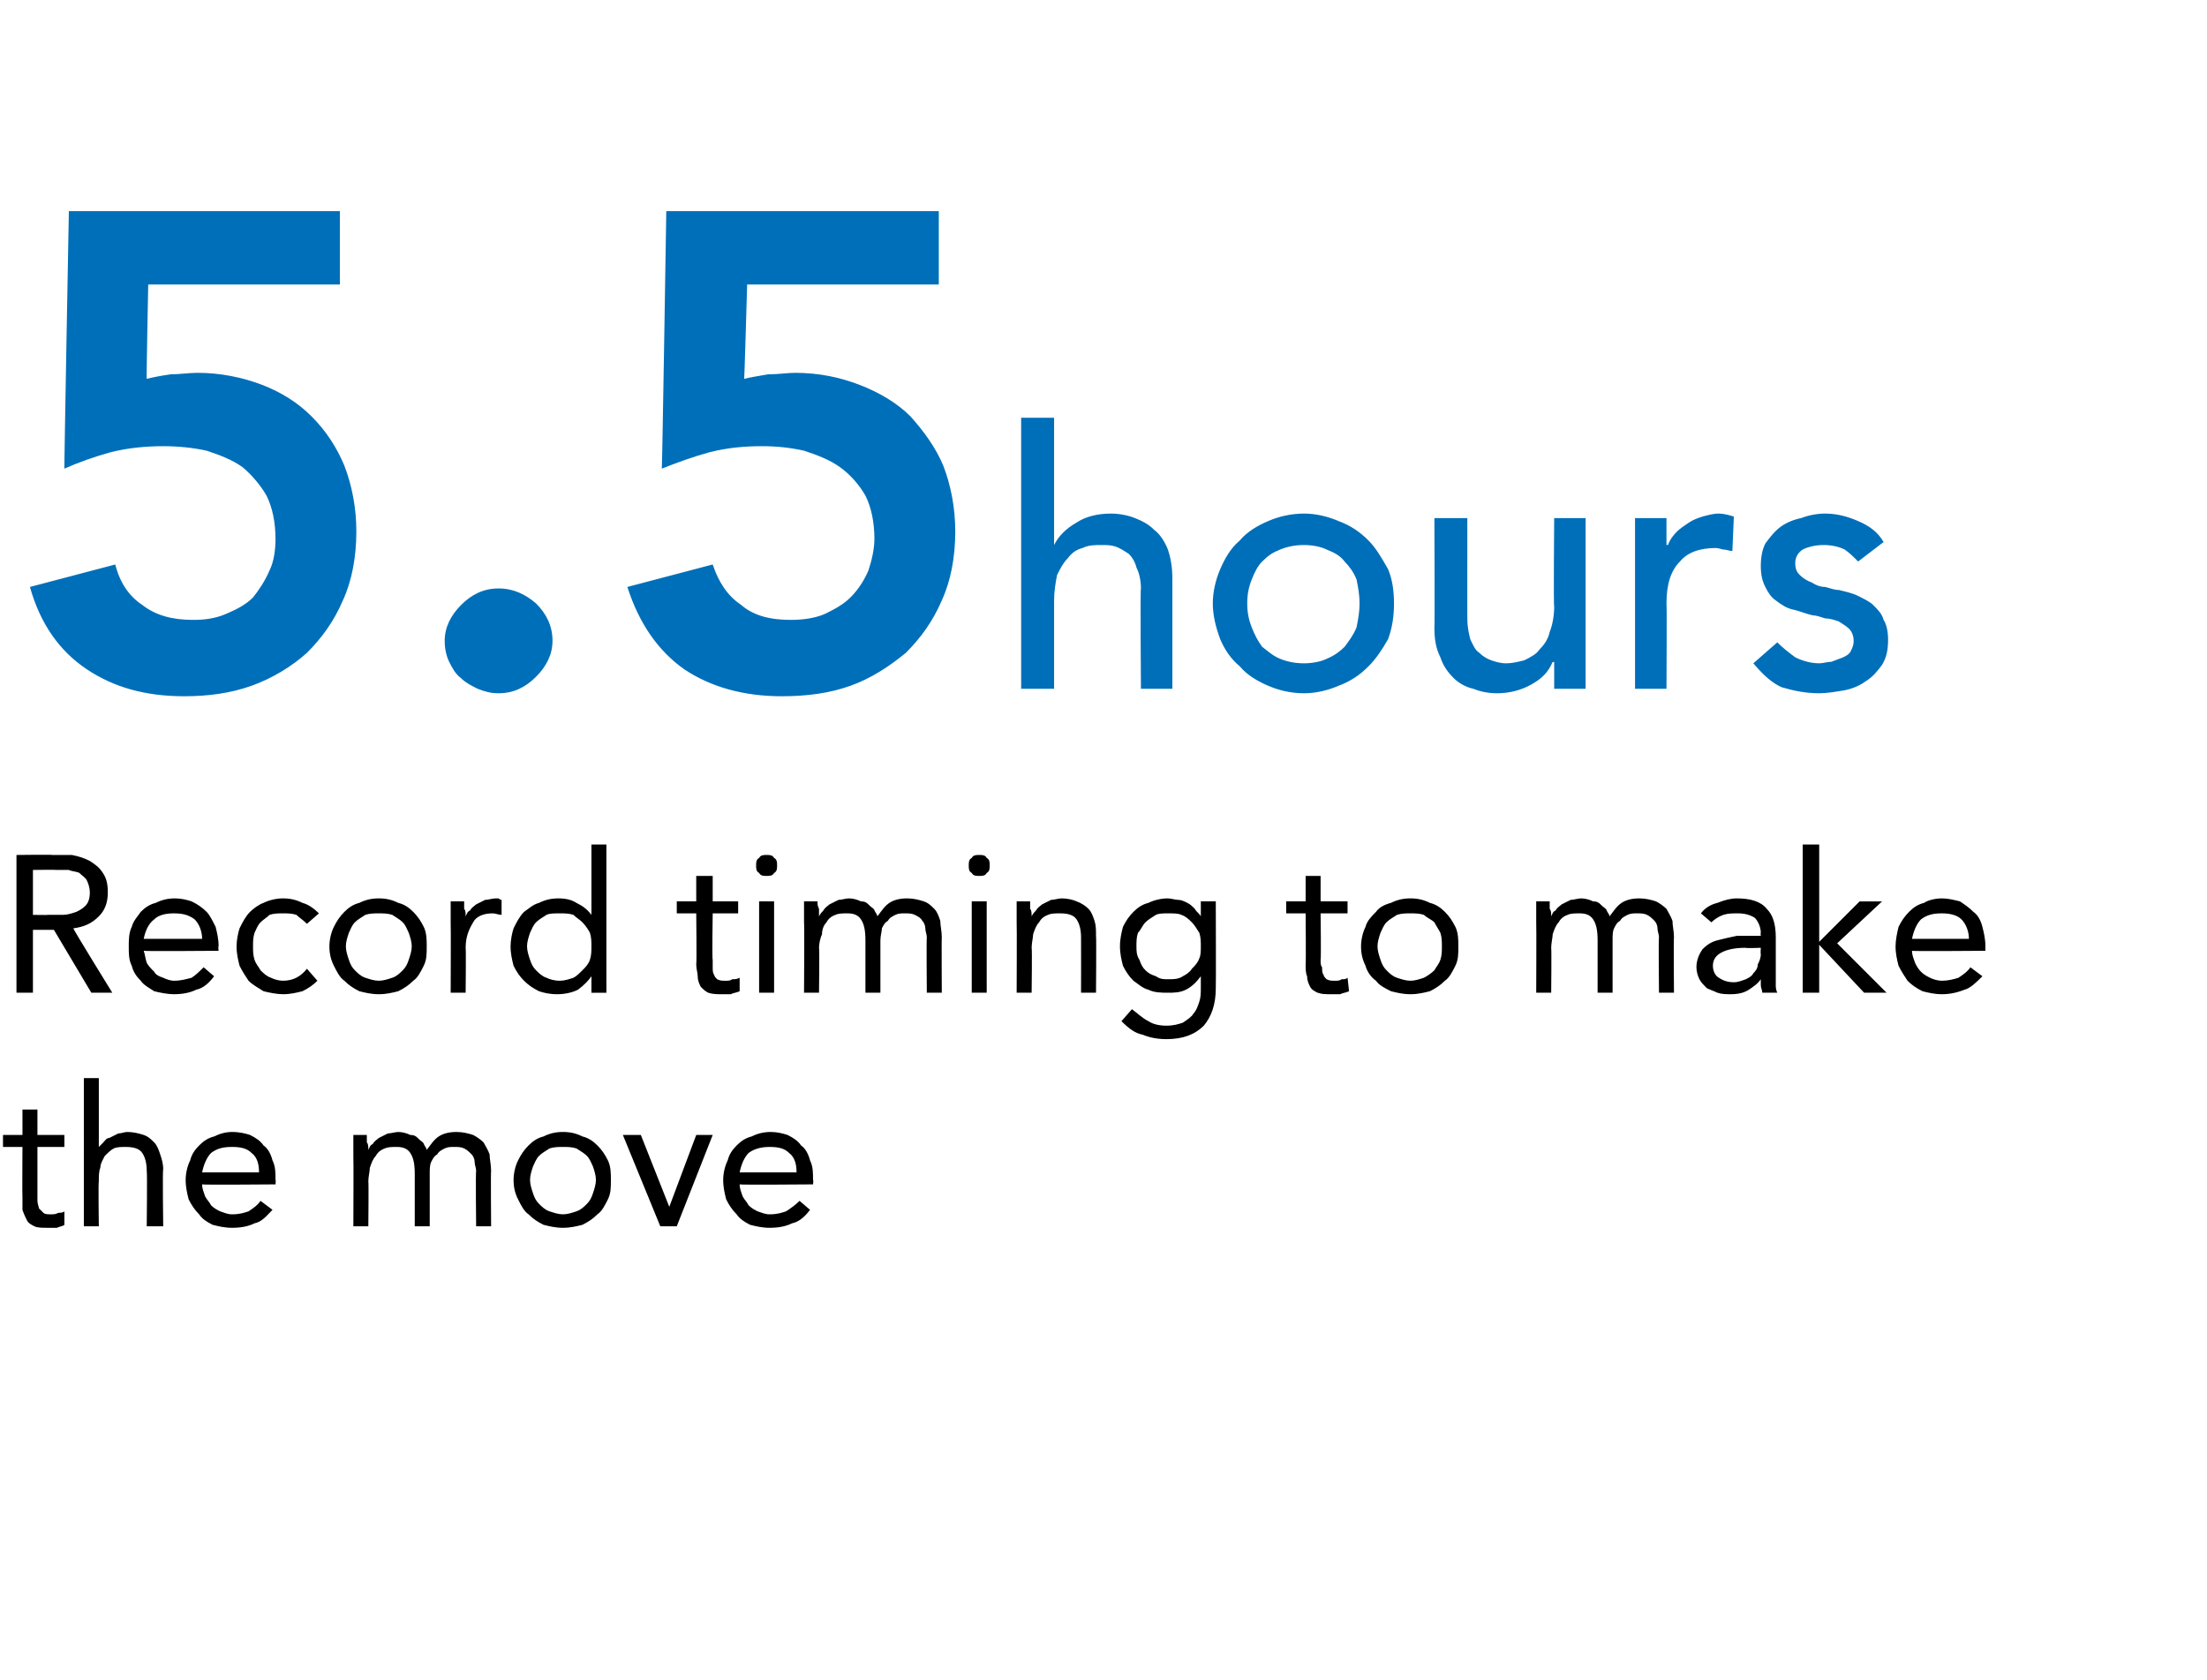
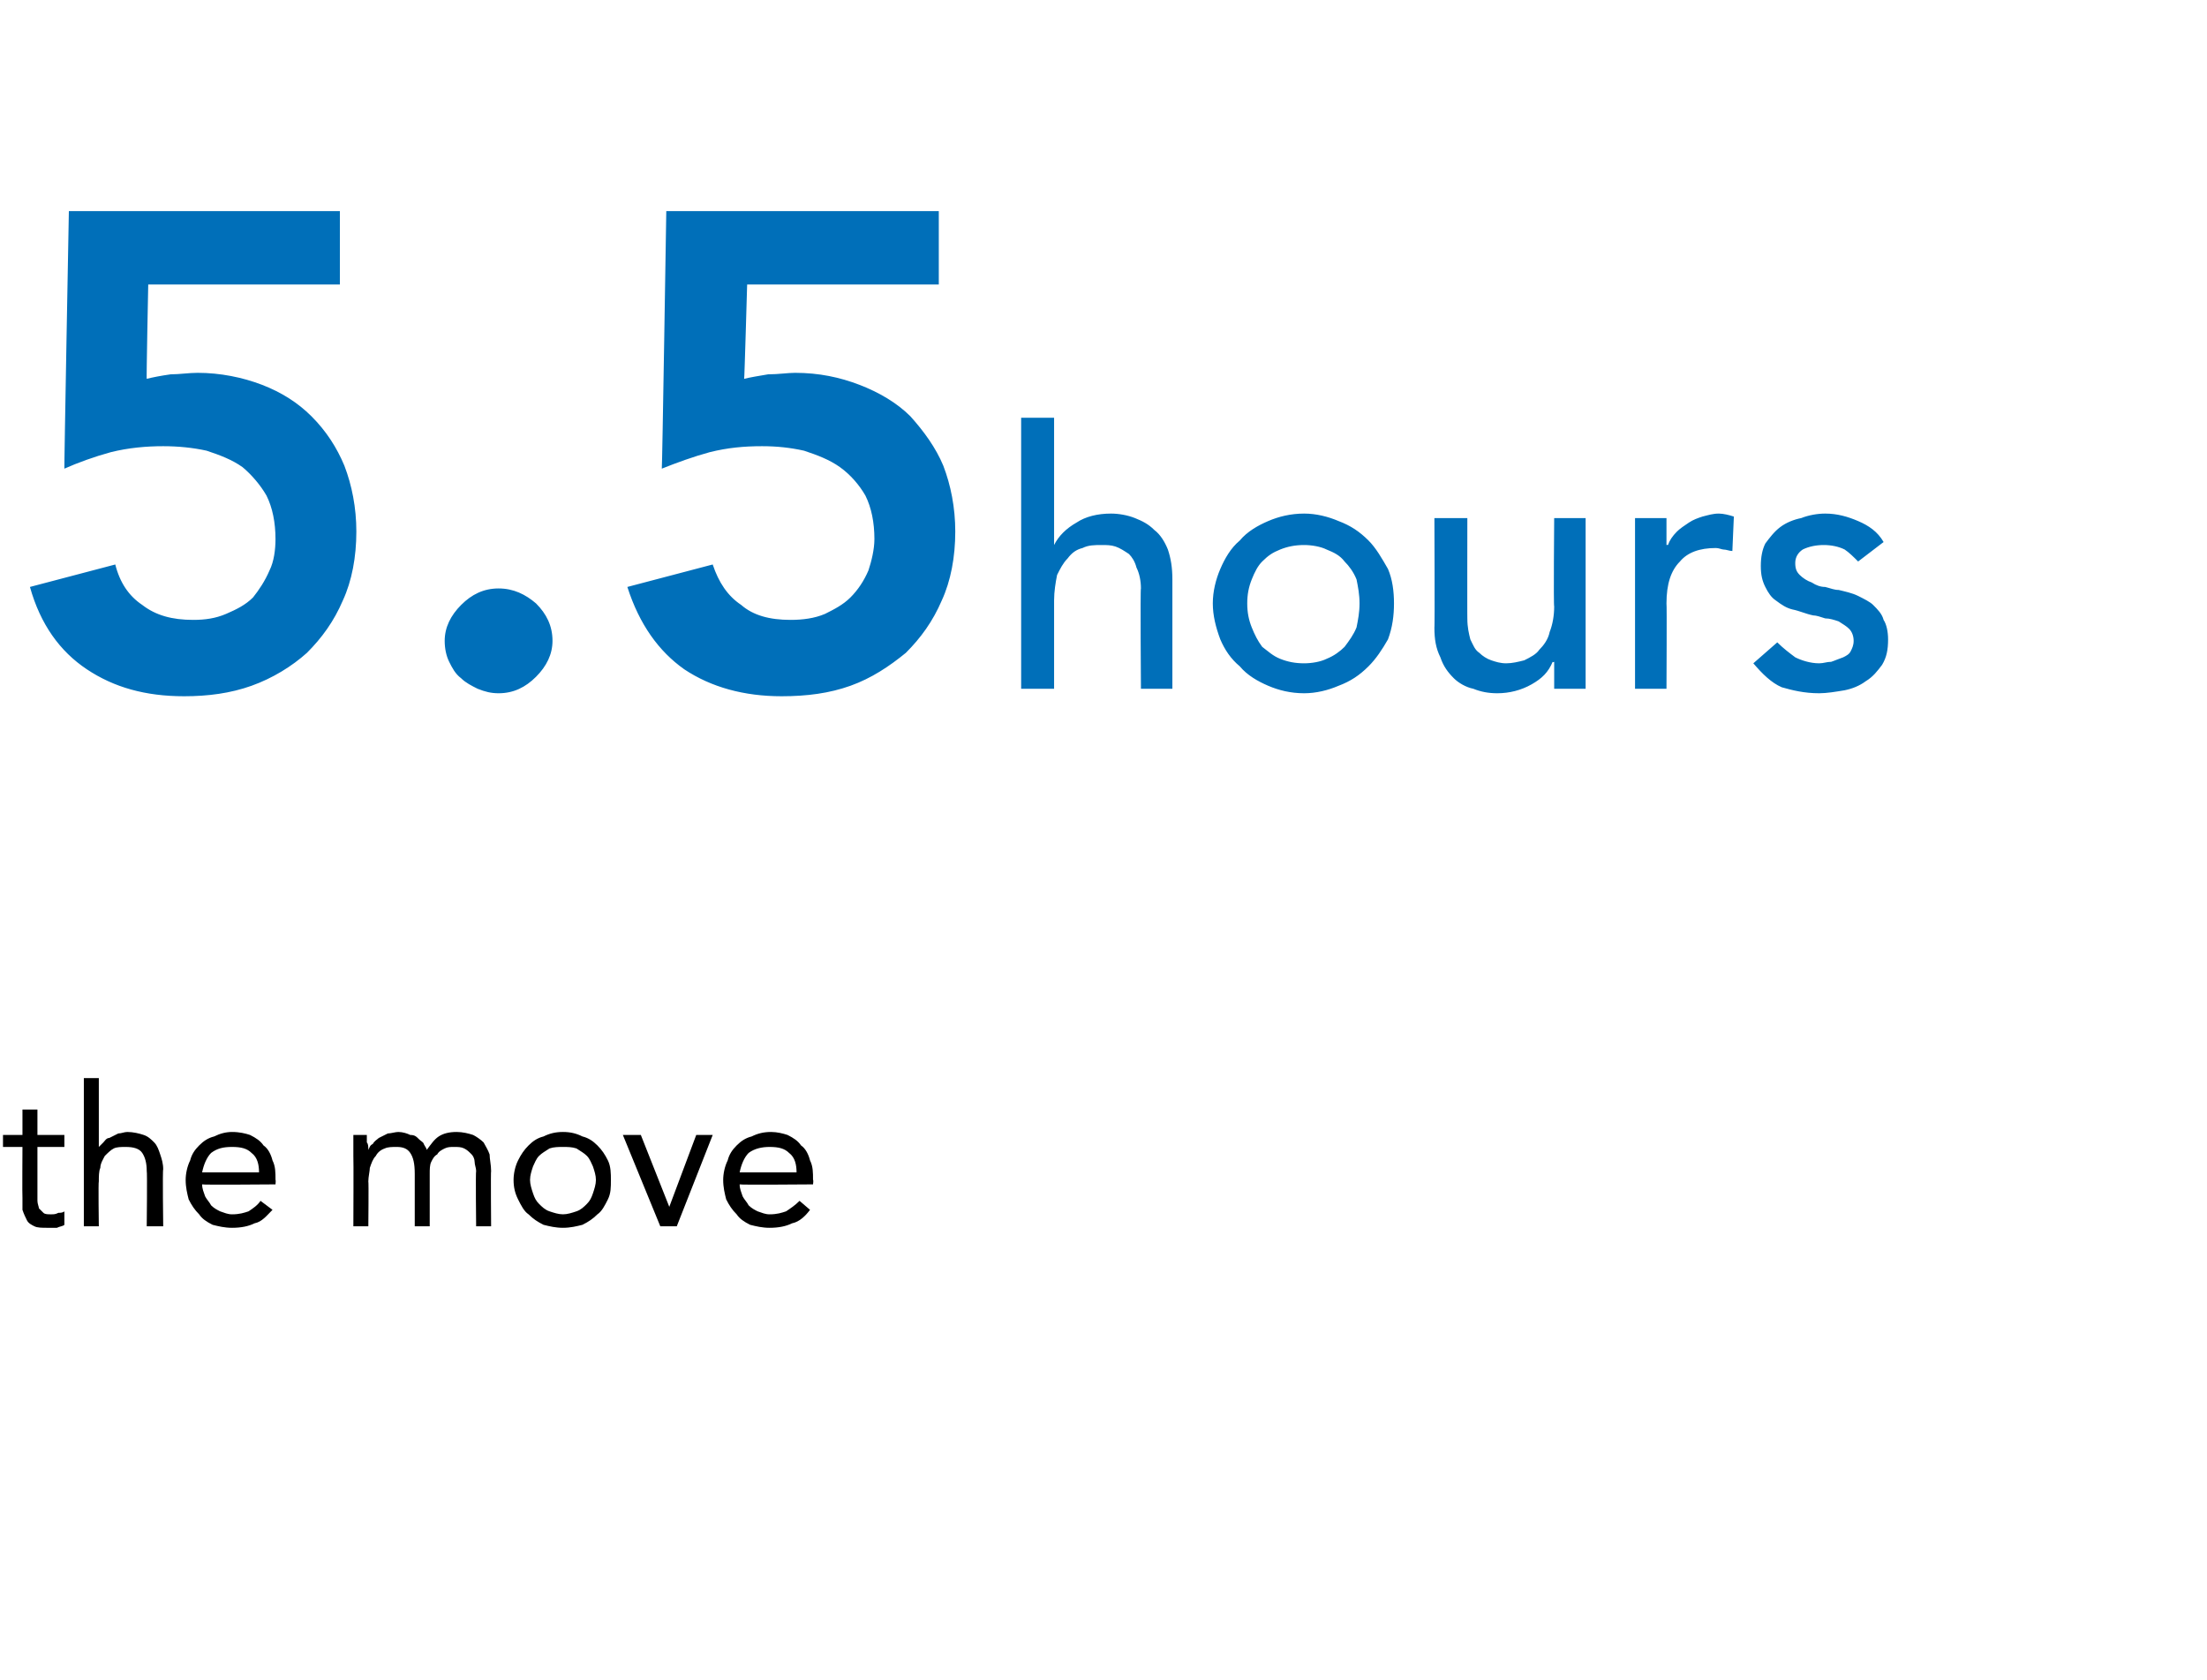
<svg xmlns="http://www.w3.org/2000/svg" version="1.1" width="147.4px" height="112.2px" viewBox="0 0 147.4 112.2">
  <desc>5 5hours Record timing to make the move</desc>
  <defs />
  <g id="Polygon205272">
    <path d="m4.3 76.6H2.5v3.6c0 .2.1.4.1.5l.3.3c.1.1.3.1.5.1c.2 0 .3 0 .5-.1c.1 0 .3 0 .4-.1v.9c-.1.1-.3.1-.5.2h-.6c-.4 0-.7 0-.9-.1c-.2-.1-.4-.2-.5-.4c-.1-.2-.2-.4-.3-.7v-.8c-.02-.02 0-3.4 0-3.4H.2v-.8h1.3v-1.7h1v1.7h1.8v.8zM5.6 72h1v4.6s-.01.03 0 0l.3-.3c.1-.1.2-.3.4-.3l.6-.3c.2 0 .4-.1.6-.1c.4 0 .8.1 1.1.2c.3.1.5.3.7.5c.2.2.3.5.4.8c.1.3.2.6.2 1c-.05.01 0 3.8 0 3.8H9.8s.04-3.68 0-3.7c0-.5-.1-.9-.3-1.2c-.2-.3-.6-.4-1.1-.4c-.3 0-.6 0-.8.1c-.2.1-.4.3-.6.5c-.1.2-.3.5-.3.8c-.1.2-.1.6-.1.9c-.04.01 0 3 0 3h-1V72zm12.6 8.8c-.4.4-.7.8-1.2.9c-.4.2-.9.3-1.5.3c-.5 0-.9-.1-1.3-.2c-.4-.2-.7-.4-.9-.7c-.3-.3-.5-.6-.7-1c-.1-.4-.2-.8-.2-1.3c0-.4.1-.9.3-1.3c.1-.4.3-.7.6-1c.3-.3.6-.5 1-.6c.4-.2.8-.3 1.2-.3c.5 0 .9.1 1.2.2c.4.2.7.4.9.7c.3.2.5.6.6 1c.2.4.2.8.2 1.3c.03.01 0 .3 0 .3c0 0-4.88.04-4.9 0c0 .3.1.5.2.8c.1.2.3.4.4.6c.2.2.4.3.6.4c.3.1.5.2.8.2c.5 0 .8-.1 1.1-.2c.3-.2.6-.4.8-.7l.8.6zm-.9-2.5c0-.5-.1-1-.5-1.3c-.3-.3-.7-.4-1.3-.4c-.6 0-1 .1-1.4.4c-.3.3-.5.8-.6 1.3h3.8zm6.3-1.1v-1.4h.9v.5c.1.1.1.3.1.5c.1-.2.1-.3.3-.4c.1-.2.3-.3.4-.4l.6-.3c.2 0 .5-.1.7-.1c.3 0 .6.1.8.2c.3 0 .4.1.6.3c.1.1.3.2.3.3c.1.2.2.3.2.4c.3-.4.5-.7.8-.9c.3-.2.7-.3 1.2-.3c.4 0 .8.1 1.1.2c.2.1.5.3.7.5c.1.2.3.5.4.8c0 .3.1.7.1 1.1c-.03-.02 0 3.7 0 3.7h-1s-.04-3.67 0-3.7c0-.2-.1-.4-.1-.6c0-.2-.1-.4-.2-.5c-.2-.2-.3-.3-.5-.4c-.2-.1-.4-.1-.7-.1c-.2 0-.4 0-.6.1c-.2.1-.4.2-.5.4c-.2.1-.3.3-.4.5c-.1.2-.1.5-.1.8v3.5h-1v-3.5c0-.7-.1-1.1-.3-1.4c-.2-.3-.5-.4-.9-.4c-.3 0-.6 0-.8.1c-.3.1-.5.3-.6.5c-.2.2-.3.5-.4.8c0 .2-.1.6-.1.9c.03.01 0 3 0 3h-1s.02-4.67 0-4.7zm10.7 1.6c0-.4.1-.9.3-1.3c.2-.4.4-.7.7-1c.3-.3.6-.5 1-.6c.4-.2.8-.3 1.3-.3c.5 0 .9.1 1.3.3c.4.1.7.3 1 .6c.3.3.5.6.7 1c.2.4.2.9.2 1.3c0 .5 0 .9-.2 1.3c-.2.4-.4.8-.7 1c-.3.3-.6.5-1 .7c-.4.1-.8.2-1.3.2c-.5 0-.9-.1-1.3-.2c-.4-.2-.7-.4-1-.7c-.3-.2-.5-.6-.7-1c-.2-.4-.3-.8-.3-1.3zm1.1 0c0 .3.1.6.2.9c.1.3.2.5.4.7c.2.2.4.4.7.5c.3.1.6.2.9.2c.3 0 .6-.1.9-.2c.3-.1.5-.3.7-.5c.2-.2.3-.4.4-.7c.1-.3.2-.6.2-.9c0-.3-.1-.6-.2-.9c-.1-.2-.2-.5-.4-.7c-.2-.2-.4-.3-.7-.5c-.3-.1-.6-.1-.9-.1c-.3 0-.6 0-.9.1c-.3.2-.5.3-.7.5c-.2.2-.3.5-.4.7c-.1.3-.2.6-.2.9zm9.8 3.1h-1.1l-2.5-6.1h1.2l1.9 4.8l1.8-4.8h1.1l-2.4 6.1zm8.9-1.1c-.3.4-.7.8-1.2.9c-.4.2-.9.3-1.5.3c-.5 0-.9-.1-1.3-.2c-.4-.2-.7-.4-.9-.7c-.3-.3-.5-.6-.7-1c-.1-.4-.2-.8-.2-1.3c0-.4.1-.9.3-1.3c.1-.4.3-.7.6-1c.3-.3.6-.5 1-.6c.4-.2.8-.3 1.3-.3c.4 0 .8.1 1.1.2c.4.2.7.4.9.7c.3.2.5.6.6 1c.2.4.2.8.2 1.3c.04.01 0 .3 0 .3c0 0-4.87.04-4.9 0c0 .3.1.5.2.8c.1.2.3.4.4.6c.2.2.4.3.6.4c.3.1.5.2.8.2c.5 0 .8-.1 1.1-.2c.3-.2.6-.4.9-.7l.7.6zm-.9-2.5c0-.5-.1-1-.5-1.3c-.3-.3-.7-.4-1.3-.4c-.5 0-1 .1-1.4.4c-.3.3-.5.8-.6 1.3h3.8z" stroke="none" fill="#000" />
  </g>
  <g id="Polygon205271">
-     <path d="m1.1 57.1s2.4-.03 2.4 0h1.3c.5.1.8.2 1.2.4c.3.2.6.4.8.7c.3.4.4.8.4 1.4c0 .7-.2 1.2-.6 1.6c-.5.5-1 .7-1.7.8c-.04.03 2.6 4.3 2.6 4.3H6.1l-2.5-4.2H2.2v4.2H1.1v-9.2zm1.1 4s1.01.02 1 0h1c.3 0 .6-.1.9-.2c.2-.1.4-.2.6-.4c.2-.2.3-.5.3-.9c0-.3-.1-.6-.2-.8c-.1-.2-.3-.3-.5-.5c-.2-.1-.5-.1-.7-.2h-.8c-.03-.02-1.6 0-1.6 0v3zm12.1 4.1c-.3.4-.7.8-1.2.9c-.4.2-.9.3-1.5.3c-.4 0-.9-.1-1.3-.2c-.3-.2-.7-.4-.9-.7c-.3-.3-.5-.6-.6-1c-.2-.4-.2-.8-.2-1.3c0-.4 0-.9.2-1.3c.1-.4.4-.7.6-1c.3-.3.6-.5 1-.6c.4-.2.8-.3 1.3-.3c.4 0 .8.1 1.1.2c.4.2.7.4 1 .7c.2.2.4.6.6 1c.1.4.2.8.2 1.3c-.04.01 0 .3 0 .3c0 0-4.95.04-5 0c.1.3.1.5.2.8c.1.2.3.4.5.6c.1.2.3.3.6.4c.2.1.5.2.7.2c.5 0 .8-.1 1.2-.2c.3-.2.5-.4.8-.7l.7.6zm-.8-2.5c0-.5-.2-1-.5-1.3c-.4-.3-.8-.4-1.4-.4c-.5 0-1 .1-1.3.4c-.4.3-.6.8-.7 1.3h3.9zm7-1c-.3-.3-.5-.4-.7-.6c-.3-.1-.6-.1-.9-.1c-.3 0-.6 0-.9.1c-.2.2-.4.3-.6.5c-.2.2-.3.5-.4.7c-.1.3-.1.6-.1.9c0 .3 0 .6.1.9c.1.3.3.5.4.7c.2.2.4.4.7.5c.2.1.5.2.8.2c.7 0 1.2-.3 1.6-.8l.7.8c-.3.3-.6.5-1 .7c-.4.1-.8.2-1.3.2c-.4 0-.9-.1-1.3-.2c-.3-.2-.7-.4-1-.7c-.2-.3-.4-.6-.6-1c-.1-.4-.2-.8-.2-1.3c0-.4.1-.9.2-1.2c.2-.4.4-.8.7-1.1c.2-.2.6-.5.9-.6c.4-.2.9-.3 1.3-.3c.5 0 .9.1 1.3.3c.4.1.8.4 1.1.7l-.8.7zm1.5 1.5c0-.4.1-.9.3-1.3c.2-.4.4-.7.7-1c.3-.3.6-.5 1-.6c.4-.2.8-.3 1.3-.3c.5 0 .9.1 1.3.3c.4.1.7.3 1 .6c.3.3.5.6.7 1c.2.4.2.9.2 1.3c0 .5 0 .9-.2 1.3c-.2.4-.4.8-.7 1c-.3.3-.6.5-1 .7c-.4.1-.8.2-1.3.2c-.5 0-.9-.1-1.3-.2c-.4-.2-.7-.4-1-.7c-.3-.2-.5-.6-.7-1c-.2-.4-.3-.8-.3-1.3zm1.1 0c0 .3.1.6.2.9c.1.3.2.5.4.7c.2.2.4.4.7.5c.3.1.6.2.9.2c.3 0 .6-.1.9-.2c.3-.1.5-.3.7-.5c.2-.2.3-.4.4-.7c.1-.3.2-.6.2-.9c0-.3-.1-.6-.2-.9c-.1-.2-.2-.5-.4-.7c-.2-.2-.4-.3-.7-.5c-.3-.1-.6-.1-.9-.1c-.3 0-.6 0-.9.1c-.3.2-.5.3-.7.5c-.2.2-.3.5-.4.7c-.1.3-.2.6-.2.9zm7-1.6v-1.4h.9v.5c.1.1.1.3.1.5c.1-.2.1-.3.3-.4c.1-.2.3-.3.4-.4l.6-.3c.2 0 .5-.1.7-.1h.2c.1.1.2.1.2.1v1c-.2 0-.4-.1-.6-.1c-.6 0-1.1.2-1.3.6c-.3.5-.5 1-.5 1.7c.03.01 0 3 0 3h-1s.02-4.67 0-4.7zm9.4 3.6s-.01-.01 0 0c-.2.3-.5.6-.9.9c-.4.2-.9.3-1.4.3c-.5 0-.9-.1-1.2-.2c-.4-.2-.7-.4-1-.7c-.3-.3-.5-.6-.7-1c-.1-.4-.2-.8-.2-1.3c0-.4.1-.9.2-1.2c.2-.4.4-.8.7-1.1c.3-.2.6-.5 1-.6c.4-.2.8-.3 1.3-.3c.5 0 .9.1 1.2.3c.4.2.7.4 1 .8c-.01-.03 0 0 0 0v-4.7h1v9.9h-1v-1.1zm0-2c0-.3 0-.6-.1-.9c-.1-.2-.3-.5-.5-.7c-.2-.2-.4-.3-.6-.5c-.3-.1-.6-.1-.9-.1c-.4 0-.7 0-.9.1c-.3.2-.5.3-.7.5c-.2.2-.3.5-.4.7c-.1.3-.2.6-.2.9c0 .3.1.6.2.9c.1.3.2.5.4.7c.2.2.4.4.7.5c.2.1.5.2.9.2c.3 0 .6-.1.9-.2c.2-.1.4-.3.6-.5c.2-.2.4-.4.5-.7c.1-.3.1-.6.1-.9zm9.8-2.2h-1.7s-.05 3.09 0 3.1v.5c0 .2 0 .4.1.5c0 .1.1.2.2.3c.2.1.3.1.6.1c.1 0 .3 0 .4-.1c.2 0 .3 0 .5-.1v.9c-.2.1-.4.1-.6.2h-.6c-.3 0-.6 0-.9-.1c-.2-.1-.3-.2-.5-.4c-.1-.2-.2-.4-.2-.7c0-.2-.1-.5-.1-.8c.04-.02 0-3.4 0-3.4h-1.3v-.8h1.3v-1.7h1.1v1.7h1.7v.8zm1.4-.8h1v6.1h-1v-6.1zm-.2-2.4c0-.2 0-.4.2-.5c.1-.2.3-.2.5-.2c.2 0 .4 0 .5.2c.2.1.2.3.2.5c0 .2 0 .4-.2.5c-.1.2-.3.2-.5.2c-.2 0-.4 0-.5-.2c-.2-.1-.2-.3-.2-.5zm3.2 3.8v-1.4h.9c0 .2 0 .3.1.5v.5c.1-.2.2-.3.3-.4c.1-.2.3-.3.4-.4l.6-.3c.2 0 .5-.1.7-.1c.3 0 .6.1.8.2c.3 0 .4.1.6.3c.1.1.3.2.3.3c.1.2.2.3.2.4c.3-.4.5-.7.8-.9c.3-.2.7-.3 1.2-.3c.4 0 .8.1 1.1.2c.3.1.5.3.7.5c.2.2.3.5.4.8c0 .3.1.7.1 1.1c-.02-.02 0 3.7 0 3.7h-1s-.03-3.67 0-3.7c0-.2-.1-.4-.1-.6c0-.2-.1-.4-.2-.5c-.1-.2-.3-.3-.5-.4c-.2-.1-.4-.1-.7-.1c-.2 0-.4 0-.6.1c-.2.1-.4.2-.5.4c-.2.1-.3.3-.4.5c0 .2-.1.5-.1.8v3.5h-1v-3.5c0-.7-.1-1.1-.3-1.4c-.2-.3-.5-.4-.9-.4c-.3 0-.6 0-.8.1c-.3.1-.5.3-.6.5c-.2.2-.3.5-.3.8c-.1.2-.2.6-.2.9c.04.01 0 3 0 3h-1s.03-4.67 0-4.7zm11.2-1.4h1v6.1h-1v-6.1zm-.2-2.4c0-.2 0-.4.2-.5c.1-.2.3-.2.5-.2c.2 0 .4 0 .5.2c.2.1.2.3.2.5c0 .2 0 .4-.2.5c-.1.2-.3.2-.5.2c-.2 0-.4 0-.5-.2c-.2-.1-.2-.3-.2-.5zm3.2 3.8v-1.4h.9v.5c.1.1.1.3.1.5c.1-.2.2-.3.3-.4c.1-.2.3-.3.4-.4l.6-.3c.2 0 .5-.1.7-.1c.4 0 .8.1 1 .2c.3.1.6.3.8.5c.2.2.3.5.4.8c.1.3.1.6.1 1c.03.01 0 3.8 0 3.8h-1s.01-3.68 0-3.7c0-.5-.1-.9-.3-1.2c-.2-.3-.6-.4-1.1-.4c-.3 0-.6 0-.8.1c-.3.1-.5.3-.6.5c-.2.2-.3.5-.4.8c0 .2-.1.6-.1.9c.04.01 0 3 0 3h-1s.02-4.67 0-4.7zM81.2 66c0 1.1-.3 1.9-.8 2.5c-.6.6-1.4.9-2.5.9c-.6 0-1.1-.1-1.6-.3c-.5-.1-.9-.4-1.4-.9l.7-.8c.4.3.7.6 1.1.8c.3.2.7.3 1.2.3c.5 0 .8-.1 1.1-.2c.3-.2.6-.4.7-.6c.2-.2.3-.5.4-.8c.1-.3.1-.6.1-.9v-.8s-.02.02 0 0c-.3.4-.6.7-1 .9c-.4.2-.8.2-1.2.2c-.4 0-.9 0-1.3-.2c-.4-.1-.7-.4-1-.6c-.3-.3-.5-.6-.7-1c-.1-.4-.2-.8-.2-1.3c0-.5.1-.9.2-1.3c.2-.4.4-.7.7-1c.3-.3.6-.5 1-.6c.4-.2.9-.3 1.3-.3c.2 0 .5.1.7.1c.2 0 .4.1.6.2c.2.1.3.2.5.4c.1.2.3.3.4.5c-.02.03 0 0 0 0v-1h1s.02 5.8 0 5.8zm-5.3-2.8c0 .3 0 .6.2.9c.1.3.2.5.4.7c.2.2.4.3.7.4c.3.2.5.2.8.2c.4 0 .7 0 1-.2c.2-.1.5-.3.6-.5c.2-.2.4-.4.5-.7c.1-.2.1-.5.1-.8c0-.3 0-.6-.1-.9c-.2-.3-.3-.5-.5-.7c-.2-.2-.4-.4-.7-.5c-.2-.1-.5-.1-.9-.1c-.3 0-.6 0-.8.1c-.3.2-.5.3-.7.5c-.2.2-.3.5-.5.7c-.1.3-.1.6-.1.9zM90 61h-1.8s.04 3.09 0 3.1c0 .2 0 .4.1.5c0 .2 0 .4.1.5c0 .1.1.2.2.3c.2.1.3.1.6.1c.1 0 .3 0 .4-.1c.2 0 .3 0 .4-.1l.1.9c-.2.1-.4.1-.6.2h-.6c-.4 0-.6 0-.9-.1c-.2-.1-.4-.2-.5-.4c-.1-.2-.2-.4-.2-.7c-.1-.2-.1-.5-.1-.8c.03-.02 0-3.4 0-3.4h-1.3v-.8h1.3v-1.7h1v1.7h1.8v.8zm.9 2.2c0-.4.1-.9.3-1.3c.1-.4.4-.7.7-1c.2-.3.6-.5 1-.6c.4-.2.8-.3 1.3-.3c.5 0 .9.1 1.3.3c.4.1.7.3 1 .6c.3.3.5.6.7 1c.2.4.2.9.2 1.3c0 .5 0 .9-.2 1.3c-.2.4-.4.8-.7 1c-.3.3-.6.5-1 .7c-.4.1-.8.2-1.3.2c-.5 0-.9-.1-1.3-.2c-.4-.2-.8-.4-1-.7c-.3-.2-.6-.6-.7-1c-.2-.4-.3-.8-.3-1.3zm1.1 0c0 .3.1.6.2.9c.1.3.2.5.4.7c.2.2.4.4.7.5c.3.1.6.2.9.2c.3 0 .6-.1.9-.2c.2-.1.5-.3.7-.5c.1-.2.3-.4.4-.7c.1-.3.1-.6.1-.9c0-.3 0-.6-.1-.9c-.1-.2-.3-.5-.4-.7c-.2-.2-.5-.3-.7-.5c-.3-.1-.6-.1-.9-.1c-.3 0-.6 0-.9.1c-.3.2-.5.3-.7.5c-.2.2-.3.5-.4.7c-.1.3-.2.6-.2.9zm10.6-1.6v-1.4h.9v.5c.1.1.1.3.1.5c.1-.2.1-.3.3-.4c.1-.2.3-.3.4-.4l.6-.3c.2 0 .5-.1.7-.1c.3 0 .6.1.8.2c.3 0 .4.1.6.3c.1.1.3.2.3.3c.1.2.2.3.2.4c.3-.4.5-.7.8-.9c.3-.2.7-.3 1.2-.3c.4 0 .8.1 1.1.2c.2.1.5.3.7.5c.1.2.3.5.4.8c0 .3.1.7.1 1.1c-.03-.02 0 3.7 0 3.7h-1s-.04-3.67 0-3.7c0-.2-.1-.4-.1-.6c0-.2-.1-.4-.2-.5c-.2-.2-.3-.3-.5-.4c-.2-.1-.4-.1-.7-.1c-.2 0-.4 0-.6.1c-.2.1-.4.2-.5.4c-.2.1-.3.3-.4.5c-.1.2-.1.5-.1.8v3.5h-1v-3.5c0-.7-.1-1.1-.3-1.4c-.2-.3-.5-.4-.9-.4c-.3 0-.6 0-.8.1c-.3.1-.5.3-.6.5c-.2.2-.3.5-.4.8c0 .2-.1.6-.1.9c.03.01 0 3 0 3h-1s.02-4.67 0-4.7zm11-.6c.3-.4.7-.6 1.1-.7c.5-.2.9-.3 1.3-.3c.9 0 1.6.2 2 .7c.4.4.6 1 .6 1.9v3.2c0 .1 0 .3.1.5h-1c0-.2-.1-.3-.1-.5v-.4c-.2.3-.5.5-.8.7c-.3.2-.7.3-1.2.3c-.3 0-.6 0-.9-.1c-.2-.1-.5-.2-.7-.3c-.2-.2-.4-.4-.5-.6c-.1-.2-.2-.5-.2-.8c0-.5.2-.9.4-1.2c.3-.3.6-.5 1-.6c.4-.1.8-.2 1.3-.3h1.6s-.03-.2 0-.2c0-.4-.2-.8-.4-1c-.3-.2-.7-.3-1.1-.3c-.4 0-.7 0-1 .1c-.3.1-.6.3-.8.5l-.7-.6zm3 2.3c-.7 0-1.2.1-1.6.3c-.4.2-.6.5-.6.9c0 .4.2.7.4.8c.3.2.6.3 1 .3c.3 0 .5-.1.8-.2c.2-.1.4-.2.5-.4c.1-.1.3-.3.3-.6c.1-.2.2-.4.2-.7c-.03.03 0-.4 0-.4c0 0-1.04.04-1 0zm3.8-6.9h1.1v6.5l2.7-2.7h1.5l-3 2.8l3.3 3.3h-1.5l-3-3.2v3.2h-1.1v-9.9zm12 8.8c-.4.4-.8.8-1.2.9c-.5.2-1 .3-1.5.3c-.5 0-.9-.1-1.3-.2c-.4-.2-.7-.4-1-.7c-.2-.3-.4-.6-.6-1c-.1-.4-.2-.8-.2-1.3c0-.4.1-.9.2-1.3c.2-.4.4-.7.7-1c.3-.3.6-.5 1-.6c.3-.2.8-.3 1.2-.3c.4 0 .8.1 1.2.2c.3.2.6.4.9.7c.3.2.5.6.6 1c.1.4.2.8.2 1.3v.3s-4.92.04-4.9 0c0 .3.1.5.2.8c.1.2.2.4.4.6c.2.2.4.3.6.4c.2.1.5.2.8.2c.4 0 .8-.1 1.1-.2c.3-.2.6-.4.8-.7l.8.6zm-.9-2.5c0-.5-.2-1-.5-1.3c-.3-.3-.8-.4-1.3-.4c-.6 0-1 .1-1.4.4c-.3.3-.5.8-.6 1.3h3.8z" stroke="none" fill="#000" />
-   </g>
+     </g>
  <g id="Polygon205270">
    <path d="m22.7 19H9.9s-.13 6.34-.1 6.3c.4-.1.9-.2 1.6-.3c.6 0 1.2-.1 1.8-.1c1.5 0 3 .3 4.3.8c1.3.5 2.4 1.2 3.3 2.1c1 1 1.7 2.1 2.2 3.3c.5 1.3.8 2.8.8 4.4c0 1.7-.3 3.3-.9 4.6c-.6 1.4-1.4 2.5-2.4 3.5c-1 .9-2.3 1.7-3.7 2.2c-1.4.5-2.9.7-4.5.7c-2.6 0-4.7-.6-6.5-1.8c-1.8-1.2-3.1-3-3.8-5.5l5.7-1.5c.3 1.2.9 2.1 1.8 2.7c.9.7 2 1 3.4 1c.8 0 1.5-.1 2.2-.4c.7-.3 1.3-.6 1.8-1.1c.4-.5.8-1.1 1.1-1.8c.3-.6.4-1.4.4-2.1c0-1.1-.2-2.1-.6-2.9c-.4-.7-1-1.4-1.6-1.9c-.7-.5-1.5-.8-2.4-1.1c-.9-.2-1.9-.3-2.9-.3c-1.1 0-2.3.1-3.5.4c-1.1.3-2.2.7-3.1 1.1c-.02.03.3-17.2.3-17.2h18.1v4.9zm7 23.8c0-.9.4-1.7 1.1-2.4c.7-.7 1.5-1.1 2.5-1.1c1 0 1.8.4 2.5 1c.7.7 1.1 1.5 1.1 2.5c0 .9-.4 1.7-1.1 2.4c-.7.7-1.5 1.1-2.5 1.1c-.5 0-.9-.1-1.4-.3c-.4-.2-.8-.4-1.1-.7c-.4-.3-.6-.7-.8-1.1c-.2-.4-.3-.9-.3-1.4zm33-23.8H49.9s-.18 6.34-.2 6.3c.4-.1 1-.2 1.6-.3c.7 0 1.3-.1 1.8-.1c1.6 0 3 .3 4.3.8c1.3.5 2.5 1.2 3.4 2.1c.9 1 1.7 2.1 2.2 3.3c.5 1.3.8 2.8.8 4.4c0 1.7-.3 3.3-.9 4.6c-.6 1.4-1.4 2.5-2.4 3.5c-1.1.9-2.3 1.7-3.7 2.2c-1.4.5-2.9.7-4.6.7c-2.5 0-4.7-.6-6.5-1.8c-1.7-1.2-3-3-3.8-5.5l5.7-1.5c.4 1.2 1 2.1 1.9 2.7c.8.7 1.9 1 3.3 1c.8 0 1.6-.1 2.3-.4c.6-.3 1.2-.6 1.7-1.1c.5-.5.9-1.1 1.2-1.8c.2-.6.4-1.4.4-2.1c0-1.1-.2-2.1-.6-2.9c-.4-.7-1-1.4-1.7-1.9c-.7-.5-1.5-.8-2.4-1.1c-.9-.2-1.8-.3-2.8-.3c-1.2 0-2.3.1-3.5.4c-1.1.3-2.2.7-3.2 1.1c.03.03.3-17.2.3-17.2h18.2v4.9zm5.5 8.9h2.2v8.5s.04-.02 0 0c.3-.6.8-1.1 1.5-1.5c.6-.4 1.4-.6 2.3-.6c.5 0 1.1.1 1.6.3c.5.2.9.4 1.3.8c.4.3.7.8.9 1.3c.2.6.3 1.2.3 2v7.3h-2.1s-.05-6.72 0-6.7c0-.5-.1-1-.3-1.4c-.1-.4-.3-.7-.5-.9c-.3-.2-.6-.4-.9-.5c-.3-.1-.6-.1-.9-.1c-.5 0-.9 0-1.3.2c-.4.1-.7.3-1 .7c-.3.3-.5.7-.7 1.1c-.1.5-.2 1.1-.2 1.7v5.9h-2.2V27.9zm15.1 12.4c0 .6.1 1.1.3 1.6c.2.5.4.9.7 1.3c.4.3.7.6 1.2.8c.5.2 1 .3 1.6.3c.5 0 1.1-.1 1.5-.3c.5-.2.9-.5 1.2-.8c.3-.4.6-.8.8-1.3c.1-.5.2-1 .2-1.6c0-.6-.1-1.1-.2-1.6c-.2-.5-.5-.9-.8-1.2c-.3-.4-.7-.6-1.2-.8c-.4-.2-1-.3-1.5-.3c-.6 0-1.1.1-1.6.3c-.5.2-.8.4-1.2.8c-.3.3-.5.7-.7 1.2c-.2.5-.3 1-.3 1.6zm-2.3 0c0-.8.2-1.6.5-2.3c.3-.7.7-1.4 1.3-1.9c.5-.6 1.2-1 1.9-1.3c.7-.3 1.5-.5 2.4-.5c.8 0 1.6.2 2.3.5c.8.3 1.4.7 2 1.3c.5.5.9 1.2 1.3 1.9c.3.7.4 1.5.4 2.3c0 .8-.1 1.6-.4 2.4c-.4.7-.8 1.3-1.3 1.8c-.6.6-1.2 1-2 1.3c-.7.3-1.5.5-2.3.5c-.9 0-1.7-.2-2.4-.5c-.7-.3-1.4-.7-1.9-1.3c-.6-.5-1-1.1-1.3-1.8c-.3-.8-.5-1.6-.5-2.4zm24.9 5.7h-2.1v-1.8s-.1.05-.1 0c-.3.7-.7 1.1-1.4 1.5c-.7.4-1.5.6-2.3.6c-.6 0-1.1-.1-1.6-.3c-.5-.1-1-.4-1.3-.7c-.4-.4-.7-.8-.9-1.4c-.3-.6-.4-1.2-.4-2c.03.04 0-7.3 0-7.3h2.2s-.01 6.74 0 6.7c0 .6.1 1 .2 1.4c.2.4.3.7.6.9c.2.2.5.4.8.5c.3.1.6.2 1 .2c.4 0 .8-.1 1.2-.2c.4-.2.8-.4 1-.7c.3-.3.6-.7.7-1.2c.2-.5.3-1.1.3-1.7c-.05-.02 0-5.9 0-5.9h2.1V46zm3.3-11.4h2.1v1.8s.08-.02.1 0c.1-.3.3-.6.6-.9c.2-.2.5-.4.8-.6c.3-.2.6-.3.9-.4c.4-.1.7-.2 1.1-.2c.3 0 .7.1 1 .2l-.1 2.3c-.2 0-.4-.1-.6-.1c-.1 0-.3-.1-.5-.1c-1.1 0-1.9.3-2.4.9c-.6.6-.9 1.5-.9 2.8c.03-.01 0 5.7 0 5.7h-2.1V34.6zm14.9 2.9c-.3-.3-.6-.6-.9-.8c-.4-.2-.9-.3-1.4-.3c-.5 0-1 .1-1.4.3c-.3.2-.5.5-.5.9c0 .4.1.6.3.8c.2.2.5.4.8.5c.3.2.6.3.9.3c.4.1.6.2.9.2c.4.1.9.2 1.3.4c.4.2.8.4 1 .6c.3.3.6.6.7 1c.2.3.3.8.3 1.3c0 .7-.1 1.2-.4 1.7c-.3.4-.6.8-1.1 1.1c-.4.3-.9.5-1.4.6c-.6.1-1.2.2-1.7.2c-1 0-1.8-.2-2.5-.4c-.7-.3-1.3-.9-1.9-1.6l1.6-1.4c.4.4.8.7 1.2 1c.4.2 1 .4 1.6.4c.3 0 .5-.1.8-.1c.3-.1.5-.2.8-.3c.2-.1.4-.2.5-.4c.1-.2.2-.4.2-.7c0-.3-.1-.6-.3-.8c-.2-.2-.4-.3-.7-.5c-.3-.1-.6-.2-.9-.2c-.3-.1-.6-.2-.8-.2c-.5-.1-.9-.3-1.4-.4c-.4-.1-.7-.3-1.1-.6c-.3-.2-.5-.5-.7-.9c-.2-.4-.3-.8-.3-1.4c0-.6.1-1.1.3-1.5c.3-.4.6-.8 1-1.1c.4-.3.9-.5 1.4-.6c.5-.2 1.1-.3 1.6-.3c.8 0 1.5.2 2.2.5c.7.3 1.3.7 1.7 1.4l-1.7 1.3z" stroke="none" fill="#006fb9" />
  </g>
</svg>